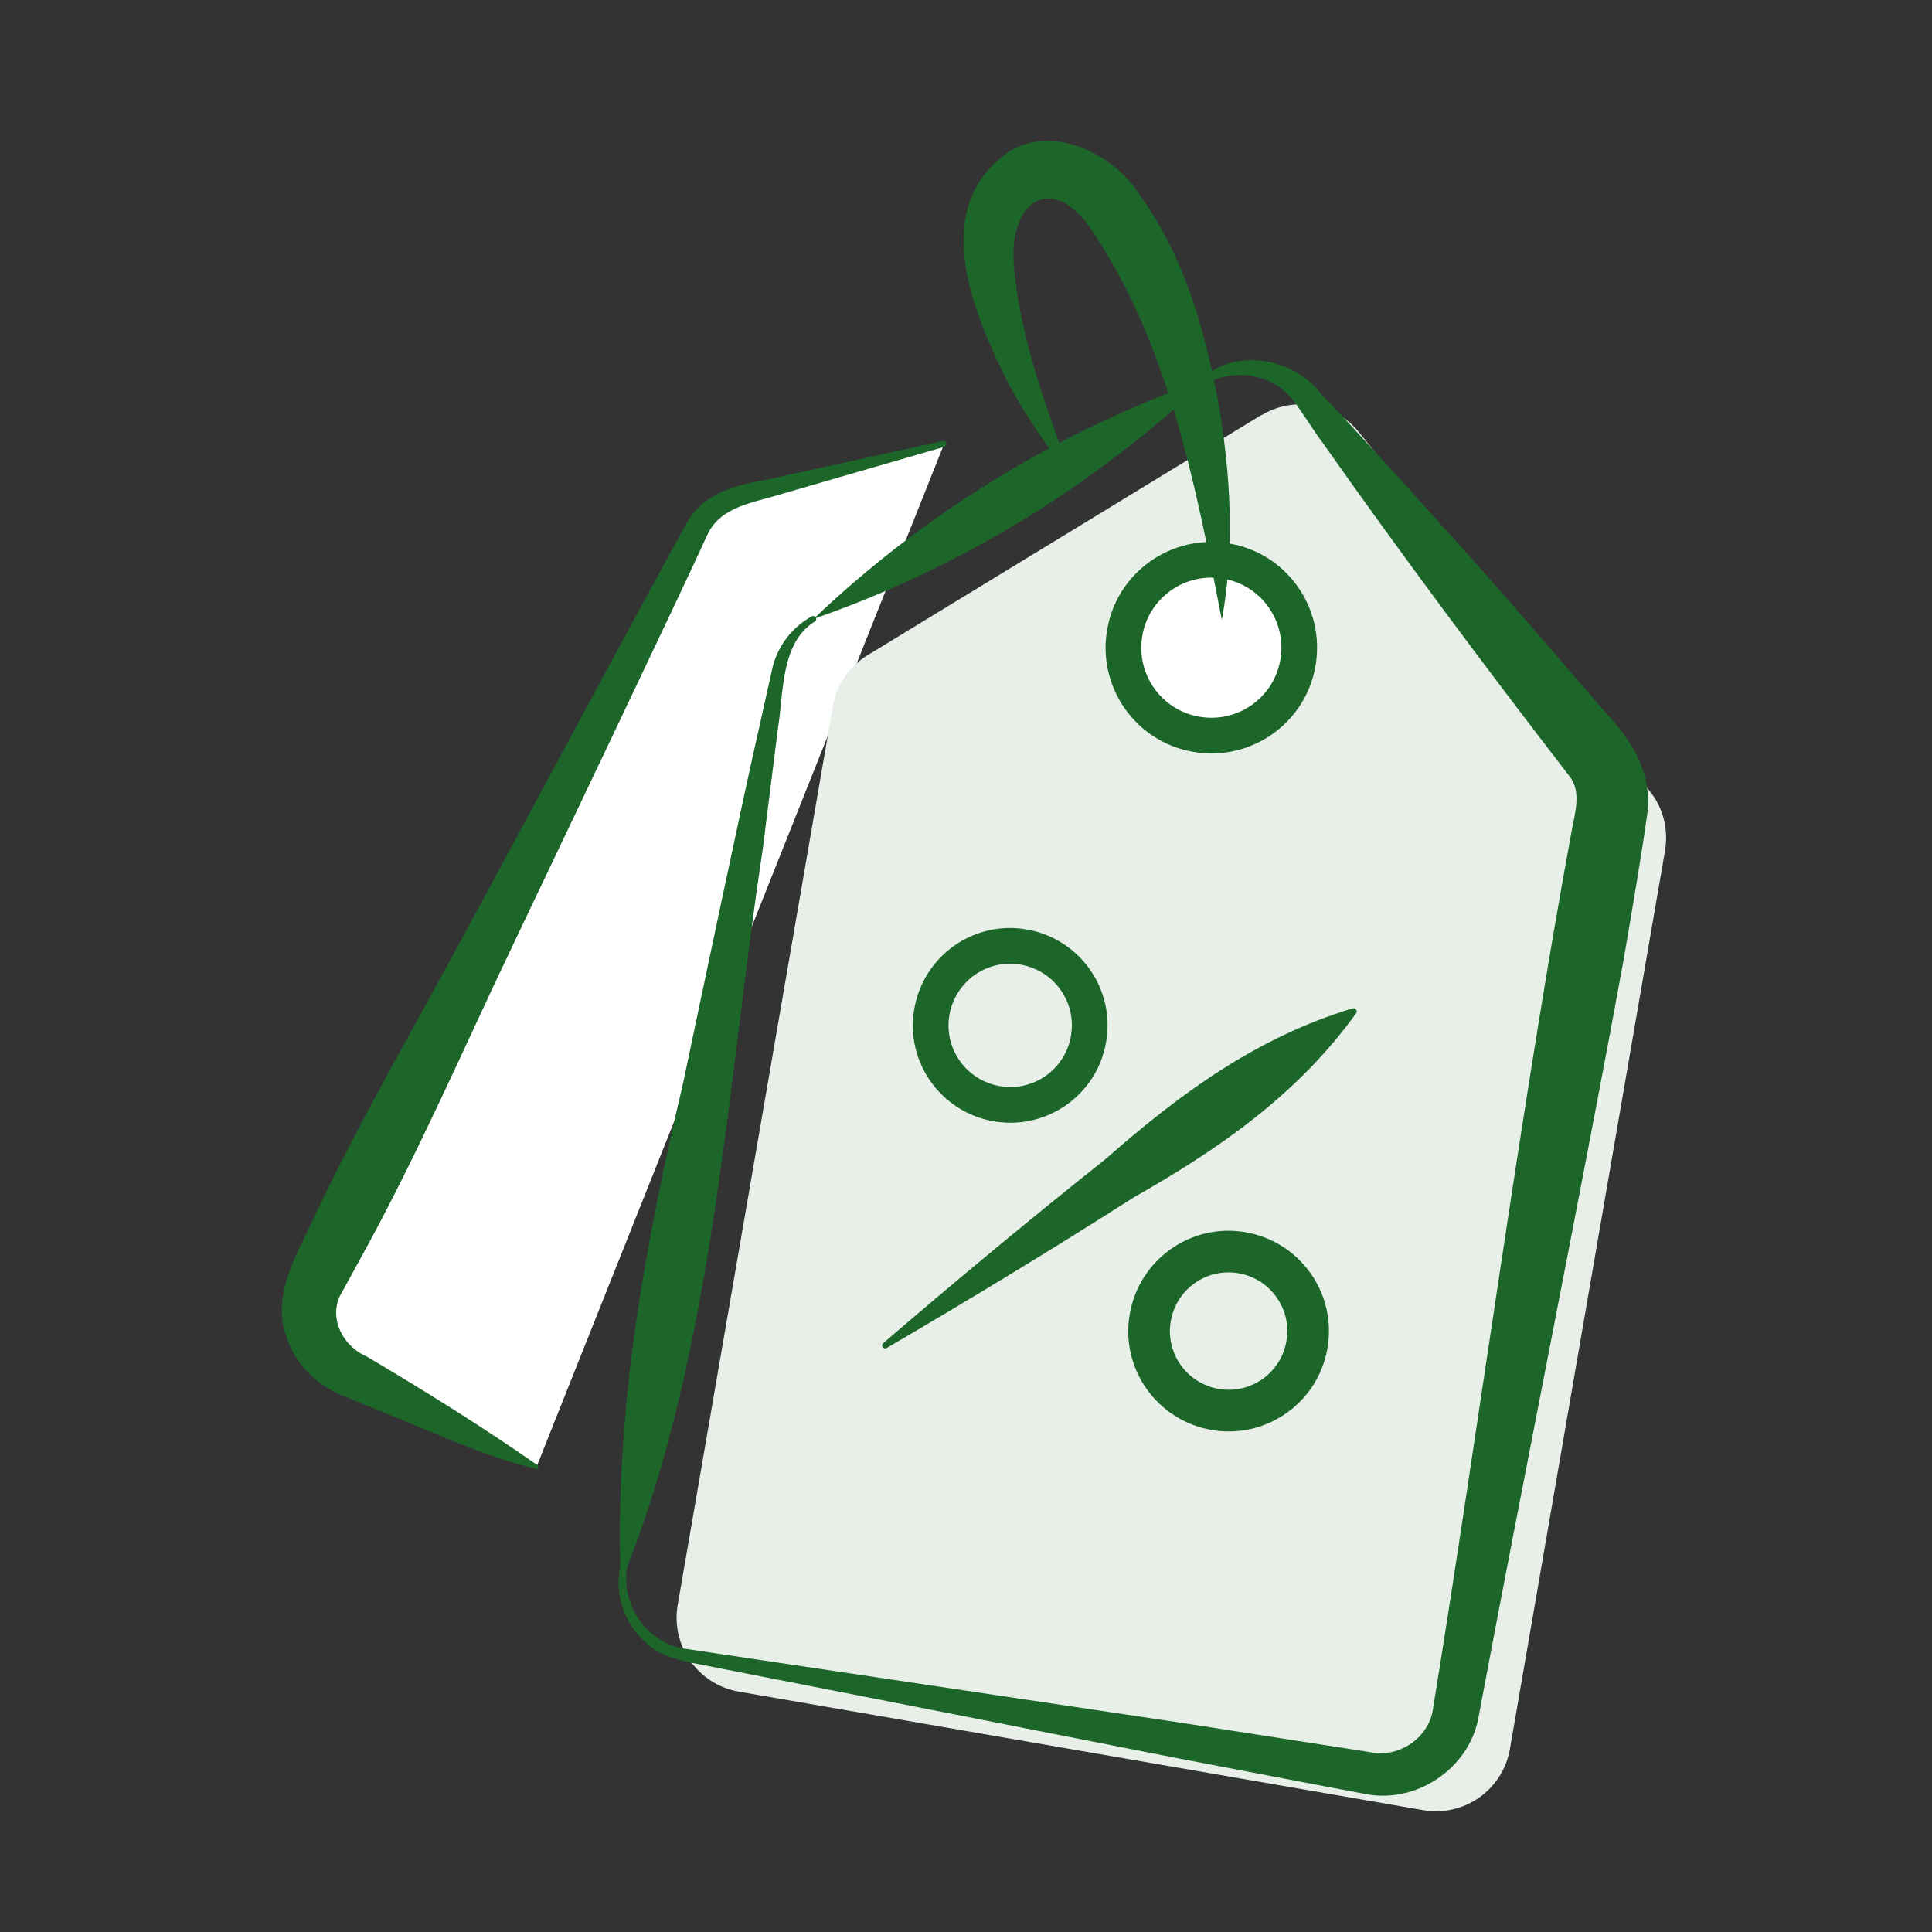
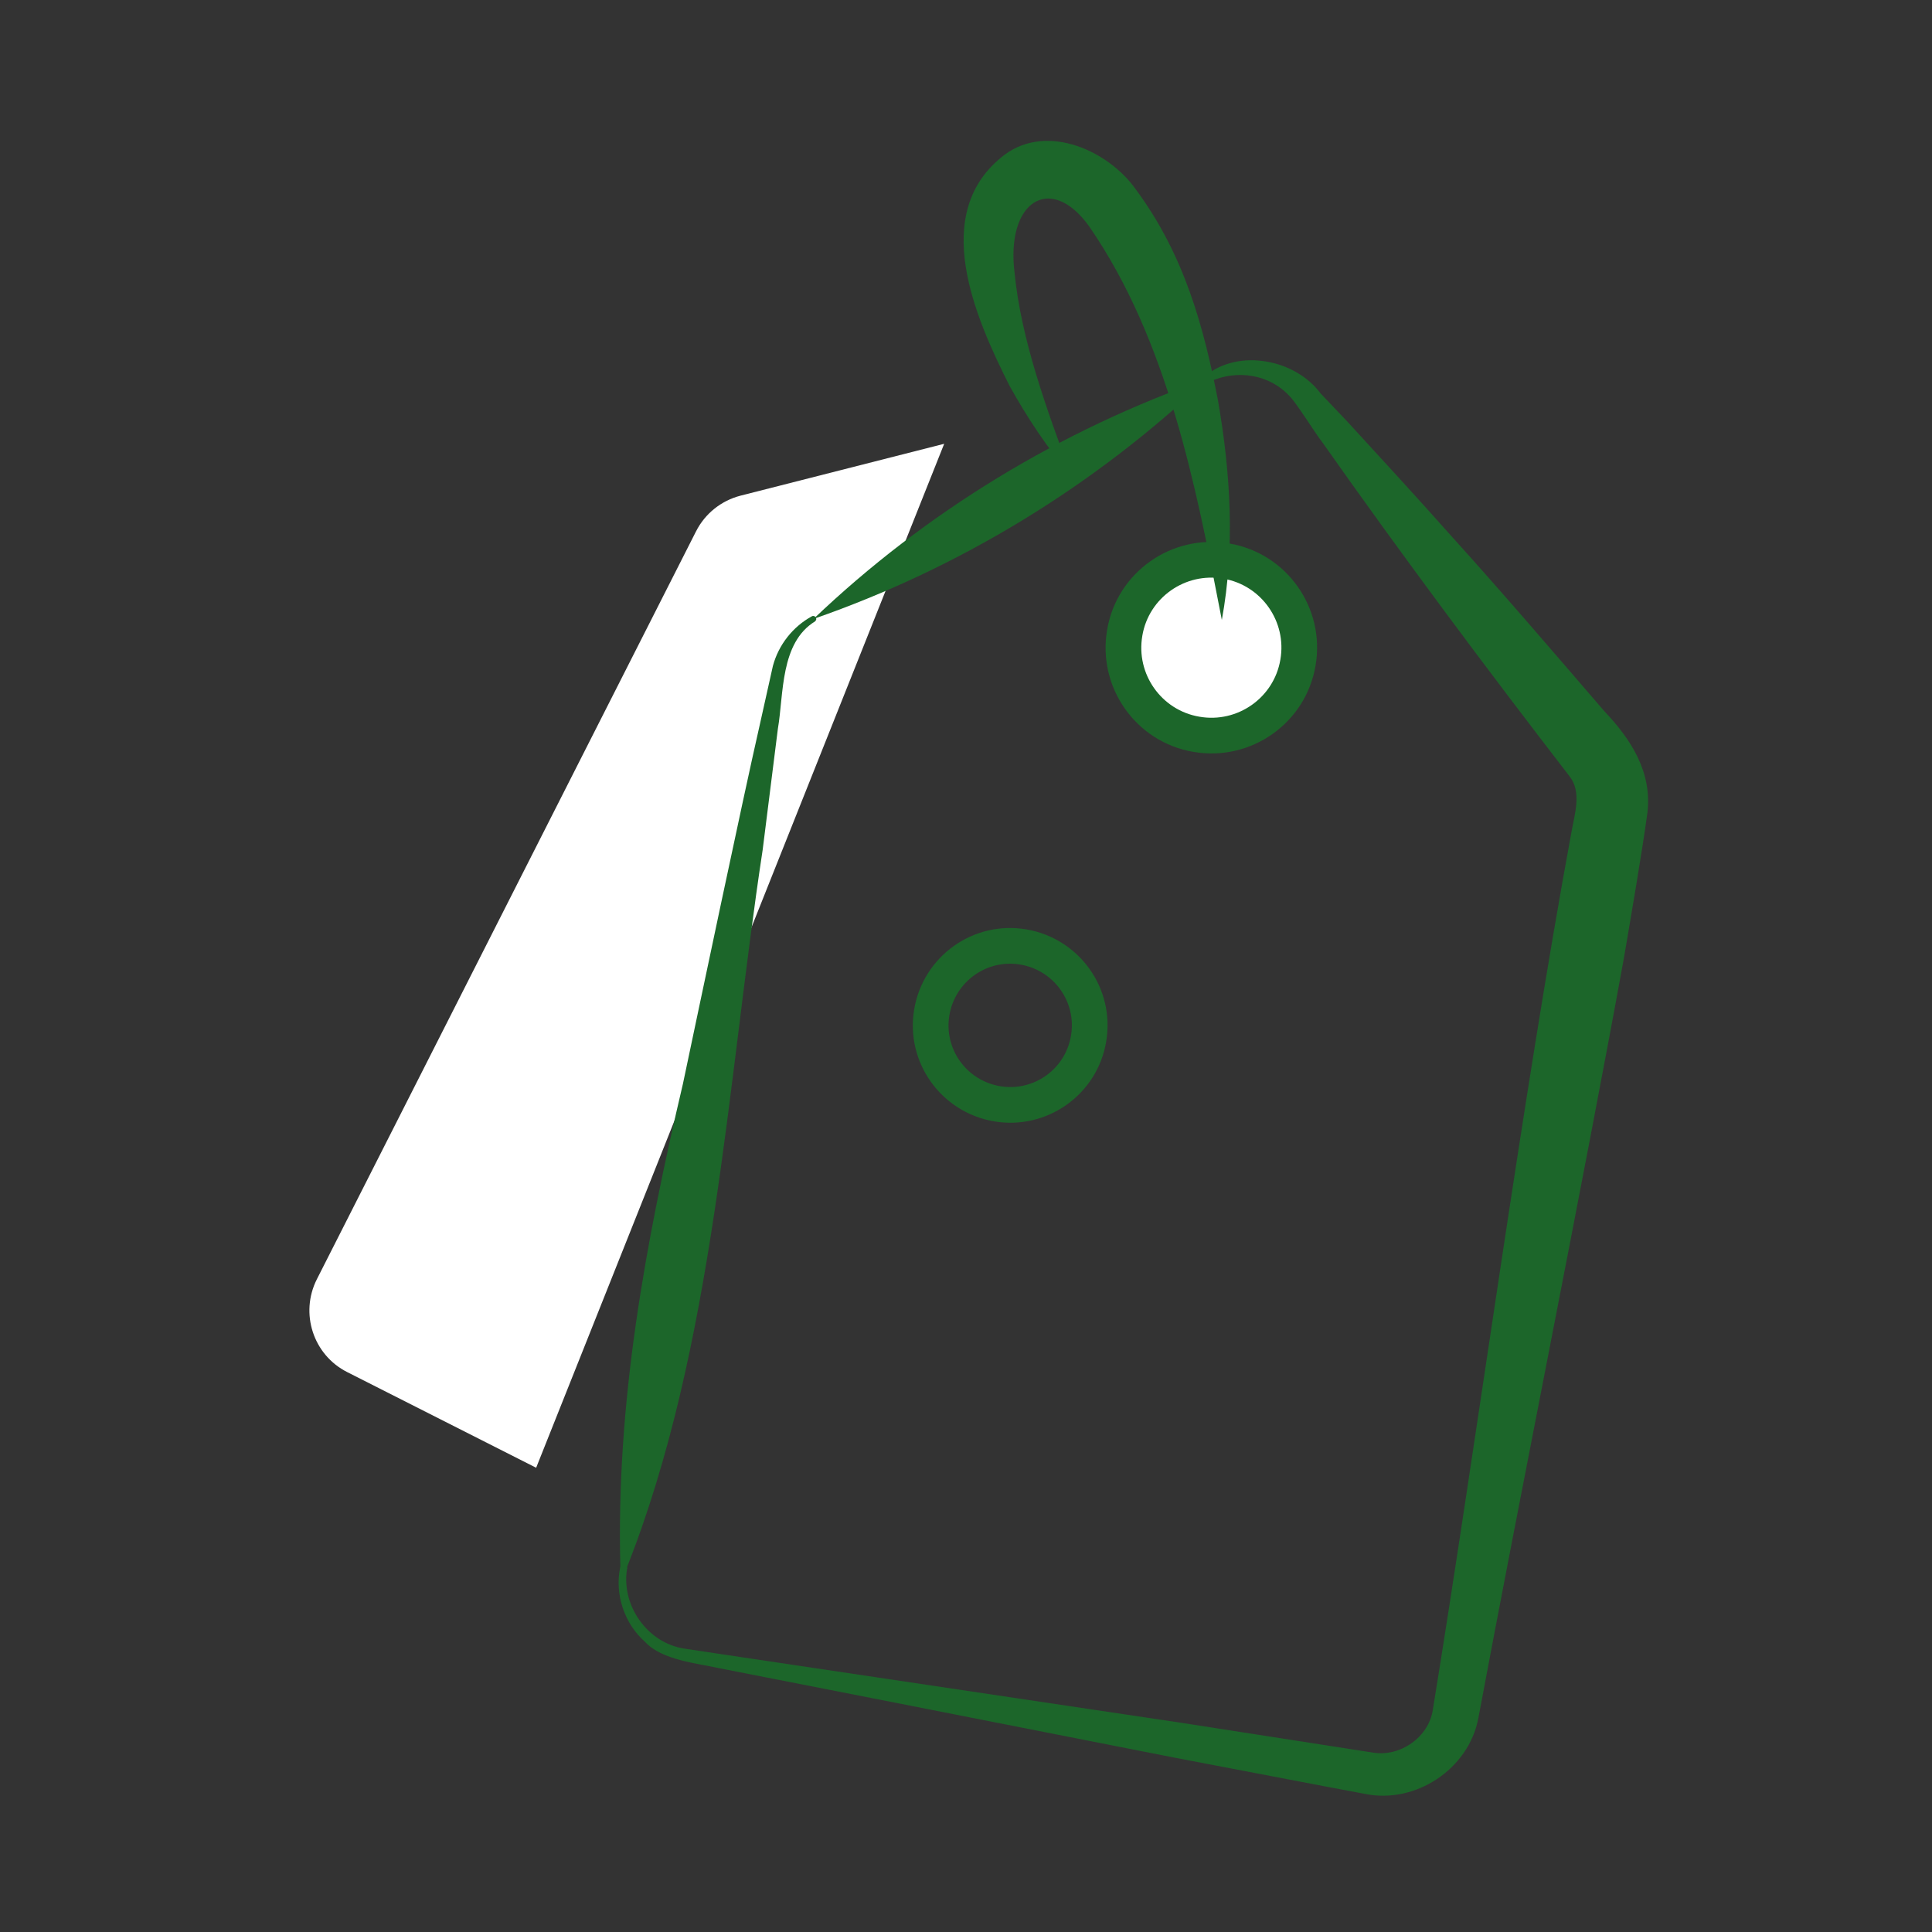
<svg xmlns="http://www.w3.org/2000/svg" width="96" height="96" viewBox="0 0 96 96" fill="none">
  <rect x="0" y="0" width="96" height="96" fill="#333333" stroke="none" />
  <path d="M46.916 22.052L36.796 24.629C35.839 24.877 35.035 25.516 34.586 26.402L15.742 63.57C14.891 65.26 15.565 67.329 17.255 68.18L26.641 72.932" fill="white" />
-   <path d="M46.951 22.194L38.428 24.665C37.092 25.043 35.72 25.291 35.129 26.615C33.994 29.133 26.984 43.804 25.637 46.641C23.083 51.973 20.742 57.422 17.882 62.589C17.645 63.026 17.125 63.96 16.889 64.397C16.345 65.579 17.066 66.915 18.236 67.412C21.109 69.114 23.934 70.875 26.689 72.79C26.76 72.838 26.771 72.932 26.724 73.003C23.887 72.353 21.003 70.923 18.236 69.847L17.208 69.421C15.848 68.925 14.713 67.873 14.252 66.478C13.543 64.693 14.477 62.813 15.233 61.276C17.716 55.909 20.731 50.802 23.52 45.589C25.057 42.752 32.659 28.589 34.077 26.071C34.916 24.476 36.595 24.097 38.191 23.814L46.856 21.91C47.034 21.875 47.105 22.147 46.927 22.194H46.951Z" fill="#1C662A" />
-   <path d="M62.697 20.61L43.121 32.55C42.199 33.105 41.572 34.039 41.383 35.103L33.675 79.742C33.321 81.775 34.68 83.702 36.713 84.057L53.713 87L70.712 89.944C72.746 90.298 74.673 88.939 75.027 86.906L82.735 42.267C82.912 41.203 82.641 40.116 81.955 39.288L67.521 21.473C66.35 20.019 64.281 19.664 62.685 20.634L62.697 20.61Z" fill="#E7EFE8" />
  <path d="M31.157 77.957C30.862 79.789 32.174 81.633 33.994 81.917L35.886 82.201L43.487 83.335L58.702 85.605L66.303 86.787L68.206 87.083C69.578 87.319 70.996 86.314 71.197 84.955C73.361 71.668 75.654 54.491 78.089 41.321C78.243 40.447 78.609 39.347 77.983 38.567C73.798 33.141 69.637 27.561 65.7 21.969C65.44 21.662 64.388 19.971 64.081 19.688C63.111 18.624 61.503 18.328 60.108 18.967C59.919 19.073 59.754 18.777 59.919 18.659C61.562 17.312 64.364 17.855 65.617 19.546L66.941 20.941C68.679 22.832 70.417 24.724 72.119 26.639C74.602 29.381 77.285 32.514 79.709 35.328C81.044 36.735 82.097 38.354 81.86 40.387C81.588 42.362 81.033 45.613 80.69 47.611C78.716 58.474 75.488 74.493 73.455 85.392C72.97 87.91 70.334 89.648 67.84 89.14L65.948 88.785L58.394 87.343L43.31 84.376L35.768 82.898C34.668 82.65 32.883 82.496 32.056 81.586C31.015 80.676 30.543 79.21 30.814 77.897C30.862 77.673 31.193 77.744 31.169 77.957H31.157Z" fill="#1C662A" />
  <path d="M40.508 30.871C38.759 31.935 38.948 34.489 38.652 36.214L37.896 42.232C36.122 53.888 35.496 66.927 31.122 77.957C31.075 78.099 30.826 78.075 30.826 77.909C30.602 69.705 32.068 61.773 33.935 53.852C34.763 49.928 36.879 39.844 37.742 36.061L38.404 33.093C38.688 32.03 39.409 31.131 40.343 30.623C40.496 30.54 40.65 30.765 40.496 30.871H40.508Z" fill="#1C662A" />
  <path d="M60.002 18.813C54.41 24.121 47.708 28.223 40.425 30.753C46.005 25.433 52.72 21.355 60.002 18.813Z" fill="#1C662A" />
  <path d="M64.494 32.928C64.908 30.552 63.312 28.282 60.936 27.88C58.56 27.466 56.29 29.062 55.888 31.438C55.474 33.815 57.07 36.084 59.446 36.486C61.823 36.9 64.092 35.304 64.494 32.928Z" fill="white" />
  <path fill-rule="evenodd" clip-rule="evenodd" d="M61.086 27.006C63.948 27.492 65.864 30.222 65.368 33.078C64.883 35.94 62.152 37.856 59.296 37.36C56.435 36.875 54.518 34.144 55.014 31.288C55.499 28.427 58.23 26.51 61.086 27.006ZM60.784 28.754C58.889 28.424 57.082 29.698 56.762 31.586L56.762 31.591C56.432 33.486 57.706 35.293 59.594 35.612L59.599 35.613C61.493 35.943 63.301 34.669 63.62 32.78L63.621 32.776C63.951 30.881 62.677 29.074 60.788 28.754L60.784 28.754Z" fill="#1C662A" />
  <path d="M60.711 30.8C59.411 24.062 58.016 16.91 54.127 11.259C52.212 8.575 49.965 9.994 50.415 13.576C50.746 16.874 51.987 20.291 53.24 23.66C52.046 22.277 51.041 20.752 50.155 19.156C48.488 15.834 46.123 10.573 49.918 7.689C52.07 6.093 55.108 7.523 56.432 9.403C58.867 12.689 59.825 16.295 60.522 19.901C61.149 23.506 61.373 27.218 60.711 30.812V30.8Z" fill="#1C662A" />
-   <path d="M43.877 66.75C47.507 63.629 51.195 60.567 54.942 57.588C58.595 54.372 62.425 51.547 67.213 50.105C67.343 50.058 67.473 50.235 67.391 50.341C64.471 54.396 60.558 57.103 56.325 59.503C52.294 62.08 48.192 64.563 44.055 66.986C43.913 67.069 43.747 66.856 43.877 66.75Z" fill="#1C662A" />
  <path fill-rule="evenodd" clip-rule="evenodd" d="M50.703 47.929C49.039 47.645 47.46 48.77 47.175 50.443C46.891 52.107 48.016 53.686 49.689 53.971C51.357 54.255 52.942 53.127 53.216 51.462L53.217 51.457C53.501 49.793 52.376 48.214 50.703 47.929ZM45.427 50.145C45.875 47.515 48.362 45.731 51.001 46.181C53.63 46.629 55.414 49.115 54.966 51.753C54.53 54.389 52.025 56.168 49.391 55.719C46.761 55.271 44.977 52.783 45.427 50.145Z" fill="#1C662A" />
-   <path fill-rule="evenodd" clip-rule="evenodd" d="M61.531 63.265C59.947 62.996 58.444 64.065 58.173 65.659C57.903 67.242 58.973 68.745 60.566 69.016C62.154 69.287 63.662 68.213 63.923 66.629L63.924 66.623C64.194 65.04 63.124 63.537 61.531 63.265ZM56.133 65.311C56.595 62.601 59.158 60.763 61.878 61.226C64.587 61.687 66.425 64.249 65.964 66.968C65.514 69.686 62.932 71.518 60.218 71.056C57.509 70.594 55.67 68.031 56.133 65.311Z" fill="#1C662A" />
</svg>